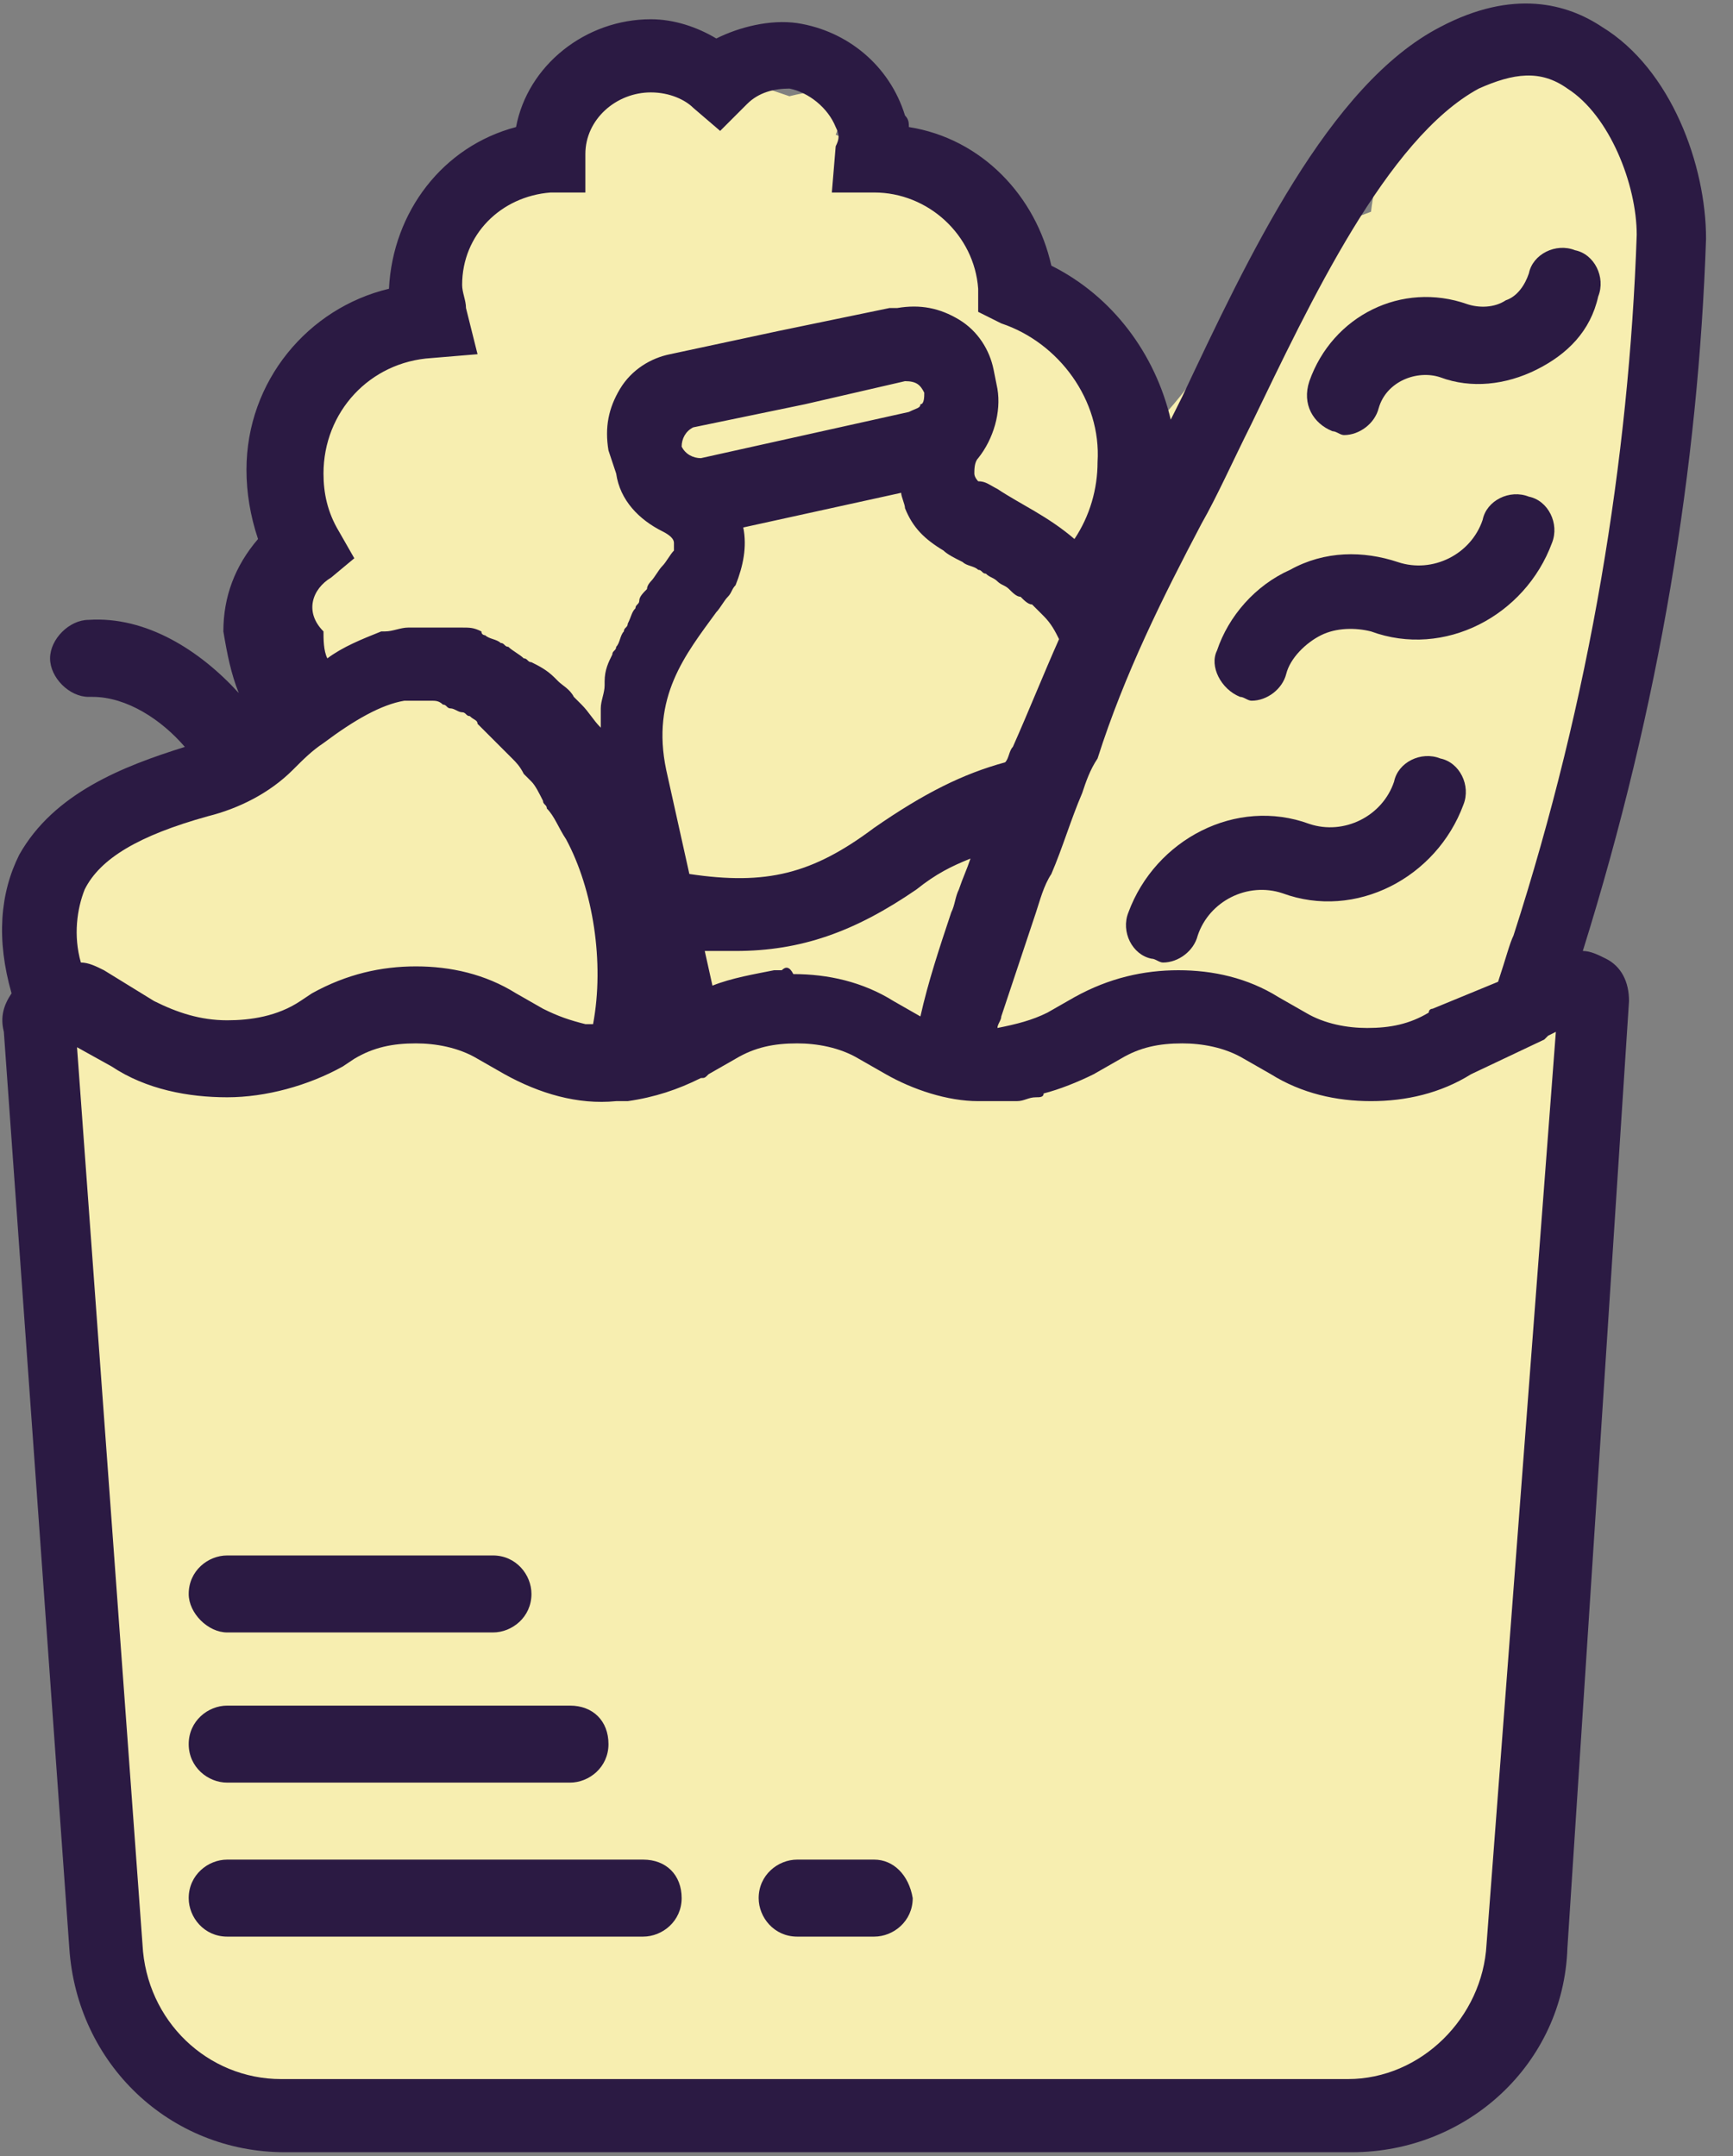
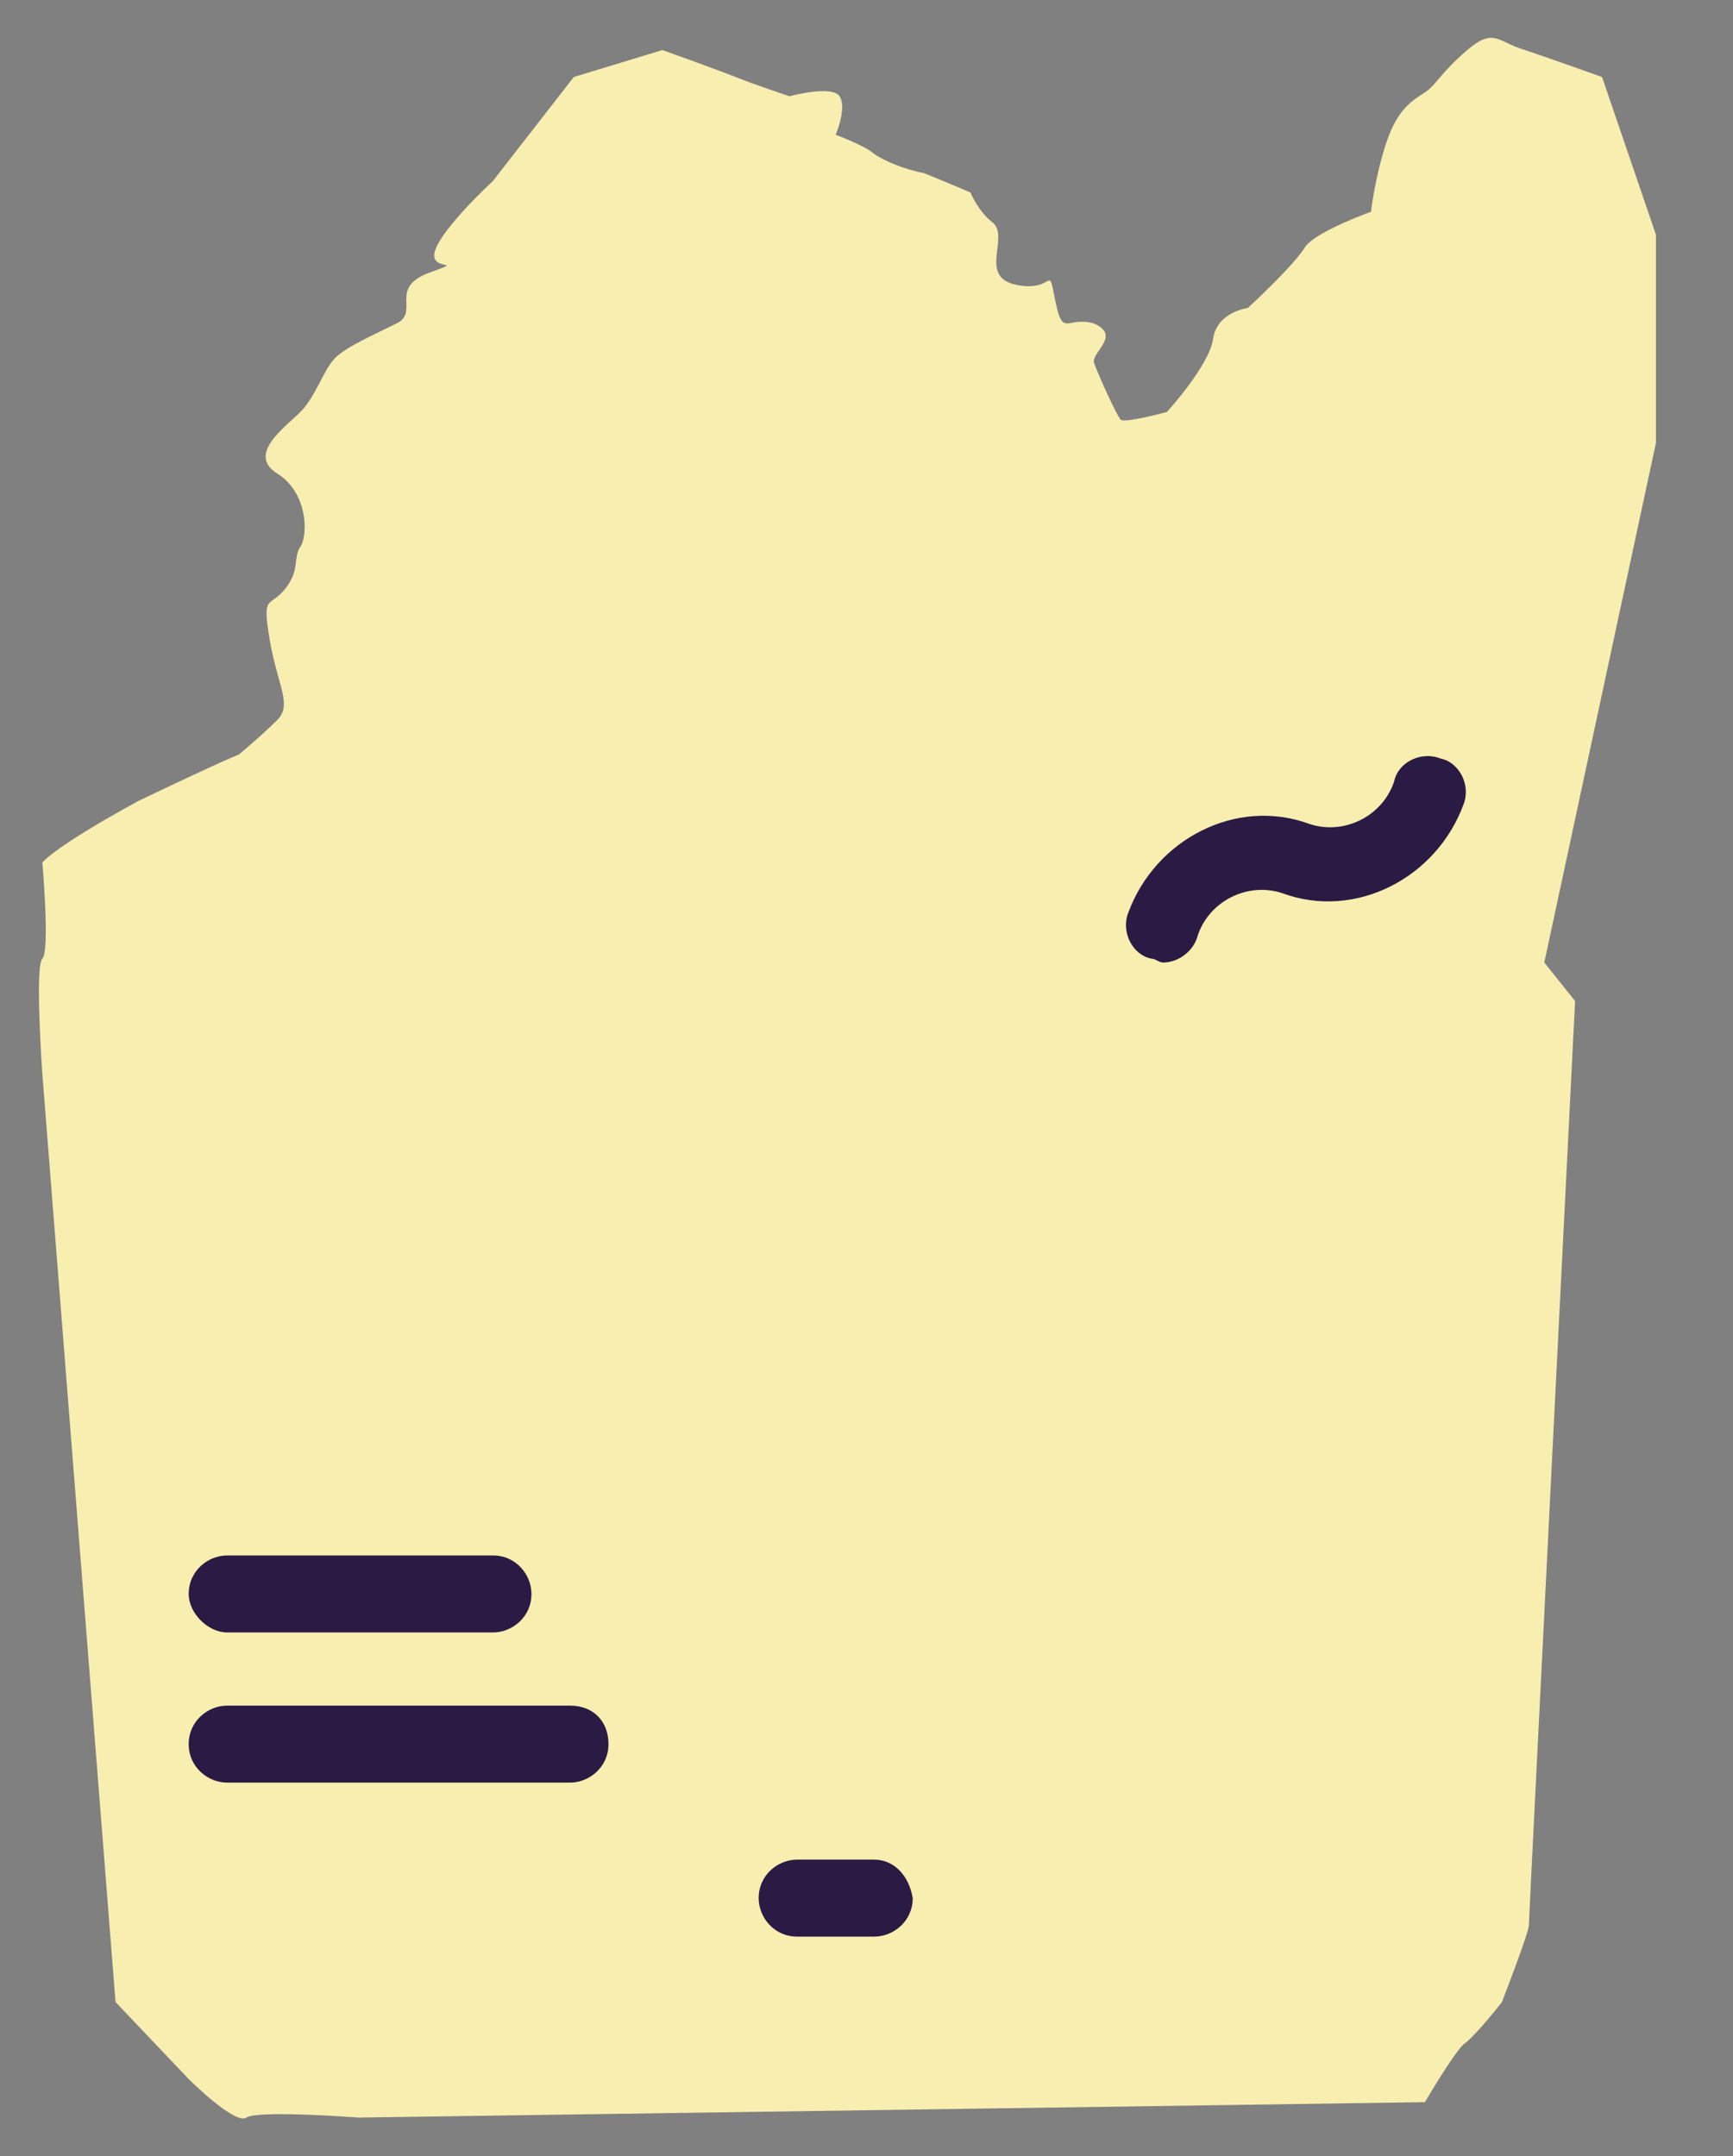
<svg xmlns="http://www.w3.org/2000/svg" width="45" height="56" viewBox="0 0 45 56" fill="none">
  <rect x="0" y="0" width="45" height="56" fill="#808080" stroke="none" />
  <g clip-path="url(#clip0)">
    <path d="M17.2 1.3L14.9 2L12.8 4.7C12.8 4.7 11.5 5.9 11.3 6.5C11.1 7.1 12.2 6.7 11.1 7.1C10.1 7.5 10.9 8.1 10.3 8.4C9.7 8.7 9 9 8.7 9.3C8.4 9.6 8.2 10.3 7.8 10.7C7.4 11.1 6.4 11.8 7.2 12.3C8 12.8 8 13.9 7.8 14.2C7.6 14.5 7.8 14.8 7.4 15.3C7 15.8 6.8 15.4 7 16.6C7.2 17.8 7.6 18.3 7.2 18.7C6.8 19.1 6.2 19.6 6.2 19.6C6.2 19.6 5.9 19.7 3.6 20.8C1.4 22 1.1 22.4 1.1 22.4C1.1 22.4 1.3 24.7 1.1 24.9C0.9 25.1 1.1 27.9 1.1 27.9L3 52L4.9 54C4.9 54 6.1 55.2 6.4 55C6.7 54.8 9.3 55 9.3 55L37 54.6C37 54.6 37.7 53.4 38 53.1C38.3 52.9 39 52 39 52C39 52 39.7 50.2 39.7 50C39.7 49.8 40.9 26 40.9 26L40.1 25L43 11.5V6.1L41.6 2C41.6 2 40.2 1.5 39.6 1.3C38.9 1.1 38.8 0.7 38.1 1.3C37.4 1.9 37.3 2.2 37 2.4C36.7 2.6 36.3 2.8 36 3.7C35.7 4.6 35.6 5.5 35.6 5.5C35.6 5.5 34.2 6 33.9 6.4C33.6 6.9 32.4 8 32.4 8C32.4 8 31.6 8.1 31.5 8.8C31.4 9.5 30.3 10.7 30.3 10.7C30.3 10.7 29.2 11 29.1 10.9C29 10.8 28.5 9.7 28.4 9.4C28.4 9.1 29.1 8.7 28.4 8.4C27.7 8.2 27.6 8.8 27.4 7.8C27.2 6.8 27.4 7.6 26.4 7.4C25.4 7.2 26.2 6.2 25.8 5.8C25.4 5.5 25.2 5 25.2 5C25.2 5 24.5 4.7 24 4.5C23.5 4.4 23 4.2 22.7 4C22.5 3.8 21.7 3.5 21.7 3.5C21.7 3.5 22 2.8 21.8 2.5C21.6 2.2 20.5 2.5 20.5 2.5C20.5 2.5 19.6 2.2 19.1 2C18.6 1.8 17.2 1.3 17.2 1.3Z" fill="#F7EEB0" />
    <path d="M29.9 24.9C30 24.9 30.1 25 30.2 25C30.6 25 31 24.7 31.1 24.3C31.4 23.4 32.4 22.9 33.3 23.2C35.2 23.9 37.3 22.8 38 20.9C38.2 20.4 37.9 19.8 37.4 19.7C36.9 19.5 36.3 19.8 36.2 20.3C35.9 21.2 34.9 21.7 34 21.4C32.1 20.7 30 21.8 29.3 23.7C29.1 24.2 29.4 24.8 29.9 24.9Z" fill="#2B1A43" />
-     <path d="M32.2 18.1C32.3 18.1 32.4 18.2 32.5 18.2C32.9 18.2 33.3 17.9 33.4 17.5C33.5 17.1 33.9 16.7 34.3 16.5C34.7 16.3 35.2 16.3 35.6 16.4C37.5 17.1 39.6 16 40.3 14.1C40.5 13.6 40.2 13 39.7 12.9C39.2 12.7 38.6 13 38.5 13.5C38.2 14.4 37.2 14.9 36.3 14.6C35.4 14.3 34.4 14.3 33.5 14.8C32.6 15.2 31.9 16 31.6 16.9C31.4 17.3 31.7 17.9 32.2 18.1Z" fill="#2B1A43" />
-     <path d="M34.6 11.2C34.7 11.2 34.8 11.3 34.9 11.3C35.3 11.3 35.7 11 35.8 10.6C36 9.9 36.8 9.6 37.4 9.8C38.2 10.1 39.1 10 39.9 9.6C40.7 9.2 41.3 8.6 41.5 7.7C41.7 7.2 41.4 6.6 40.9 6.5C40.4 6.3 39.8 6.6 39.7 7.1C39.6 7.4 39.4 7.7 39.1 7.8C38.8 8 38.4 8 38.1 7.9C36.4 7.3 34.6 8.2 34 9.9C33.8 10.5 34.1 11 34.6 11.2Z" fill="#2B1A43" />
-     <path d="M41.7 24.9C41.5 24.8 41.3 24.7 41.1 24.7C43.1 18.3 44.1 12.1 44.3 6.2C44.3 4.3 43.4 1.8 41.6 0.7C40.7 0.1 39.3 -0.3 37.4 0.7C34.5 2.2 32.4 6.7 30.7 10.3C30.6 10.5 30.5 10.7 30.4 10.9C30 9.2 28.9 7.7 27.3 6.9C26.9 5.1 25.5 3.6 23.6 3.3C23.6 3.2 23.6 3.1 23.5 3C23.1 1.7 22 0.8 20.7 0.6C20 0.5 19.2 0.7 18.6 1C18.1 0.7 17.5 0.5 16.9 0.5C15.2 0.5 13.7 1.7 13.4 3.3C11.5 3.8 10.2 5.5 10.1 7.5C8 8 6.4 9.9 6.4 12.2C6.4 12.8 6.5 13.4 6.7 14C6.1 14.7 5.8 15.5 5.8 16.4C5.9 17 6 17.5 6.2 18C5.2 16.9 3.8 16 2.3 16.1C1.8 16.1 1.3 16.6 1.3 17.1C1.3 17.6 1.8 18.1 2.3 18.1H2.4C3.3 18.1 4.2 18.7 4.8 19.4C3.2 19.9 1.4 20.6 0.5 22.2C1.00434e-05 23.2 -0.1 24.4 0.3 25.8C0.1 26.1 1.00508e-05 26.4 0.1 26.8L1.8 50.6C2 53.6 4.4 55.9 7.4 55.9H35.1C38.1 55.9 40.6 53.6 40.7 50.6L42.3 26C42.3 25.5 42.1 25.1 41.7 24.9ZM31.2 13.6C31.6 12.9 32 12 32.5 11C34 7.9 36 3.6 38.4 2.3C39.3 1.9 40 1.8 40.7 2.3C41.8 3 42.5 4.8 42.5 6.1C42.3 11.9 41.3 18.1 39.3 24.3C39.2 24.5 39.1 24.9 38.9 25.5L37.2 26.2C37.2 26.2 37.1 26.2 37.1 26.3C36.6 26.6 36.1 26.7 35.5 26.7C35 26.7 34.4 26.6 33.9 26.3L33.2 25.9C32.4 25.4 31.5 25.2 30.6 25.2C29.7 25.2 28.8 25.4 27.9 25.9L27.2 26.3C26.8 26.5 26.4 26.6 25.9 26.7C25.9 26.6 26 26.5 26 26.4C26.3 25.5 26.6 24.6 26.9 23.7C27 23.4 27.1 23 27.3 22.7C27.6 22 27.8 21.3 28.1 20.6C28.2 20.3 28.3 20 28.5 19.7C29.2 17.5 30.2 15.5 31.2 13.6ZM18.6 15.9C18.7 15.8 18.8 15.6 18.9 15.5C19 15.4 19 15.3 19.1 15.2C19.3 14.7 19.4 14.2 19.3 13.7L23.4 12.8C23.4 12.9 23.5 13.1 23.5 13.2C23.7 13.7 24 14 24.5 14.3C24.6 14.4 24.8 14.5 25 14.6C25.1 14.7 25.3 14.7 25.4 14.8C25.5 14.8 25.5 14.9 25.6 14.9C25.7 15 25.8 15 25.9 15.1C26 15.2 26.1 15.2 26.2 15.3C26.3 15.4 26.4 15.5 26.5 15.5C26.6 15.6 26.7 15.7 26.8 15.7C26.9 15.8 27 15.9 27.1 16C27.3 16.2 27.4 16.4 27.5 16.6C27.1 17.5 26.7 18.5 26.3 19.4C26.2 19.5 26.2 19.7 26.1 19.8C25 20.1 24 20.6 22.7 21.5C21.1 22.7 19.9 23 17.9 22.7L17.3 20C16.9 18.1 17.8 17 18.6 15.9ZM23.5 9.9C23.5 9.9 23.6 9.9 23.5 9.9C23.8 9.9 23.9 10 24 10.2C24 10.3 24 10.5 23.9 10.5C23.9 10.6 23.8 10.6 23.6 10.7L18.2 11.9C18 11.9 17.8 11.8 17.7 11.6C17.7 11.4 17.8 11.2 18 11.1L20.9 10.5L23.5 9.9ZM20.3 25.2C20.2 25.2 20.1 25.2 20.1 25.2C19.6 25.3 19 25.4 18.5 25.6L18.3 24.7C18.6 24.7 18.9 24.7 19.1 24.7C20.8 24.7 22.2 24.2 23.8 23.1C24.3 22.7 24.7 22.5 25.2 22.3C25.1 22.6 25 22.8 24.9 23.1C24.8 23.3 24.8 23.5 24.7 23.7C24.4 24.6 24.1 25.5 23.9 26.4L23.2 26C22.4 25.5 21.5 25.3 20.6 25.3C20.5 25.1 20.4 25.1 20.3 25.2ZM8.6 15L9.2 14.5L8.8 13.8C8.5 13.3 8.4 12.8 8.4 12.3C8.4 10.7 9.6 9.4 11.2 9.3L12.4 9.2L12.1 8C12.1 7.8 12 7.6 12 7.4C12 6.1 13 5.1 14.3 5H15.2V4C15.2 3.1 16 2.4 16.9 2.4C17.4 2.4 17.8 2.6 18 2.8L18.7 3.4L19.4 2.7C19.7 2.4 20.1 2.3 20.5 2.3C21 2.4 21.5 2.8 21.7 3.3C21.8 3.5 21.8 3.6 21.7 3.8L21.6 5H22.7C24.1 5 25.3 6.1 25.4 7.5V8.1L26 8.4C27.5 8.9 28.6 10.4 28.5 12C28.5 12.7 28.3 13.4 27.9 14C27.2 13.4 26.5 13.1 25.9 12.7C25.7 12.6 25.6 12.5 25.4 12.5C25.4 12.5 25.3 12.4 25.3 12.3C25.3 12.2 25.3 12 25.4 11.9C25.8 11.4 26 10.7 25.9 10.1L25.8 9.6C25.7 9.1 25.4 8.6 24.9 8.3C24.4 8 23.9 7.9 23.3 8H23.1L20.2 8.6L17.4 9.2C16.9 9.3 16.4 9.6 16.1 10.1C15.8 10.6 15.7 11.1 15.8 11.7L15.9 12L16 12.3C16.1 13 16.6 13.5 17.2 13.8C17.4 13.9 17.5 14 17.5 14.1C17.5 14.2 17.5 14.2 17.5 14.3C17.4 14.4 17.3 14.6 17.2 14.7C17.1 14.8 17 15 16.9 15.1C16.9 15.1 16.8 15.2 16.8 15.3C16.7 15.4 16.6 15.5 16.6 15.6C16.6 15.7 16.5 15.7 16.5 15.8C16.4 15.9 16.4 16 16.3 16.2C16.3 16.3 16.2 16.3 16.2 16.4C16.1 16.5 16.1 16.7 16 16.8C16 16.9 15.9 16.9 15.9 17C15.8 17.2 15.7 17.4 15.7 17.7V17.8C15.7 18 15.6 18.2 15.6 18.4C15.6 18.5 15.6 18.6 15.6 18.7C15.6 18.8 15.6 18.9 15.6 19C15.6 19 15.6 19 15.6 18.9C15.4 18.7 15.3 18.5 15.1 18.3C15 18.2 15 18.2 14.9 18.1C14.8 17.9 14.6 17.8 14.5 17.7L14.4 17.6C14.2 17.4 14 17.3 13.8 17.2C13.7 17.2 13.7 17.1 13.6 17.1C13.5 17 13.3 16.9 13.2 16.8C13.1 16.8 13.1 16.7 13 16.7C12.9 16.6 12.7 16.6 12.6 16.5C12.6 16.5 12.5 16.5 12.5 16.4C12.3 16.3 12.2 16.3 12 16.3C12 16.3 12 16.3 11.9 16.3H11.8C11.7 16.3 11.6 16.3 11.5 16.3C11.4 16.3 11.3 16.3 11.3 16.3C11.3 16.3 11.3 16.3 11.2 16.3C11 16.3 10.9 16.3 10.8 16.3C10.7 16.3 10.7 16.3 10.6 16.3C10.4 16.3 10.2 16.4 10 16.4H9.9C9.4 16.6 8.9 16.8 8.5 17.1C8.4 16.9 8.4 16.6 8.4 16.4C7.9 15.9 8.1 15.3 8.6 15ZM2.2 23.1C2.6 22.3 3.6 21.7 5.4 21.2C6.2 21 7 20.6 7.6 20C7.9 19.7 8.1 19.5 8.4 19.3C9.2 18.7 9.9 18.3 10.5 18.2C10.7 18.2 10.9 18.2 11.1 18.2H11.2C11.3 18.2 11.4 18.2 11.5 18.3C11.6 18.3 11.6 18.4 11.7 18.4C11.8 18.4 11.9 18.5 12 18.5C12.1 18.5 12.1 18.6 12.2 18.6C12.3 18.7 12.4 18.7 12.4 18.8C12.5 18.9 12.5 18.9 12.6 19C12.7 19.1 12.7 19.1 12.8 19.2C12.9 19.3 13 19.4 13.1 19.5C13.2 19.6 13.2 19.6 13.3 19.7C13.4 19.8 13.5 19.9 13.6 20.1C13.7 20.2 13.7 20.2 13.8 20.3C13.9 20.4 14 20.6 14.1 20.8C14.1 20.9 14.2 20.9 14.2 21C14.4 21.2 14.5 21.5 14.7 21.8C15.4 23.1 15.7 25 15.4 26.6C15.3 26.6 15.3 26.6 15.2 26.6C14.8 26.5 14.5 26.4 14.1 26.2L13.4 25.8C12.6 25.3 11.7 25.1 10.8 25.1C9.9 25.1 9 25.3 8.1 25.8L7.8 26C7.2 26.4 6.5 26.5 5.9 26.5C5.2 26.5 4.6 26.3 4 26L2.7 25.2C2.5 25.1 2.3 25 2.1 25C1.9 24.3 2 23.6 2.2 23.1ZM38.6 50.5C38.5 52.4 36.9 54 35 54H7.3C5.4 54 3.8 52.5 3.7 50.5L2 27.2L2.9 27.7C3.8 28.3 4.9 28.5 5.9 28.5C6.9 28.5 8 28.2 8.9 27.7L9.2 27.5C9.7 27.2 10.2 27.1 10.8 27.1C11.3 27.1 11.9 27.2 12.4 27.5L13.1 27.9C14 28.4 15 28.7 16 28.6C16.1 28.6 16.2 28.6 16.3 28.6C17 28.5 17.6 28.3 18.2 28C18.3 28 18.3 28 18.4 27.9L19.1 27.5C19.6 27.2 20.1 27.1 20.7 27.1C21.2 27.1 21.8 27.2 22.3 27.5L23 27.9C23.7 28.3 24.6 28.6 25.4 28.6C25.4 28.6 25.4 28.6 25.5 28.6C25.8 28.6 26.1 28.6 26.4 28.6C26.6 28.6 26.7 28.5 26.9 28.5C27 28.5 27.1 28.5 27.1 28.4C27.5 28.3 28 28.1 28.4 27.9L29.1 27.5C29.6 27.2 30.1 27.1 30.7 27.1C31.2 27.1 31.8 27.2 32.3 27.5L33 27.9C33.8 28.4 34.7 28.6 35.6 28.6C36.5 28.6 37.4 28.4 38.2 27.9L40.1 27L40.2 26.9L40.4 26.8L38.6 50.5Z" fill="#2B1A43" />
    <path d="M5.9 42.4H12.8C13.3 42.4 13.8 42 13.8 41.4C13.8 40.9 13.4 40.4 12.8 40.4H5.9C5.4 40.4 4.9 40.8 4.9 41.4C4.9 41.9 5.4 42.4 5.9 42.4Z" fill="#2B1A43" />
    <path d="M5.9 46.3H14.8C15.3 46.3 15.8 45.9 15.8 45.3C15.8 44.7 15.4 44.3 14.8 44.3H5.9C5.4 44.3 4.9 44.7 4.9 45.3C4.9 45.9 5.4 46.3 5.9 46.3Z" fill="#2B1A43" />
-     <path d="M16.7 48.3H5.9C5.4 48.3 4.9 48.7 4.9 49.3C4.9 49.8 5.3 50.3 5.9 50.3H16.7C17.2 50.3 17.7 49.9 17.7 49.3C17.7 48.7 17.3 48.3 16.7 48.3Z" fill="#2B1A43" />
    <path d="M22.7 48.3H20.7C20.2 48.3 19.7 48.7 19.7 49.3C19.7 49.8 20.1 50.3 20.7 50.3H22.7C23.2 50.3 23.7 49.9 23.7 49.3C23.6 48.7 23.2 48.3 22.7 48.3Z" fill="#2B1A43" />
  </g>
  <defs>
    <clipPath id="clip0">
      <rect width="44.3" height="56" fill="white" />
    </clipPath>
  </defs>
</svg>